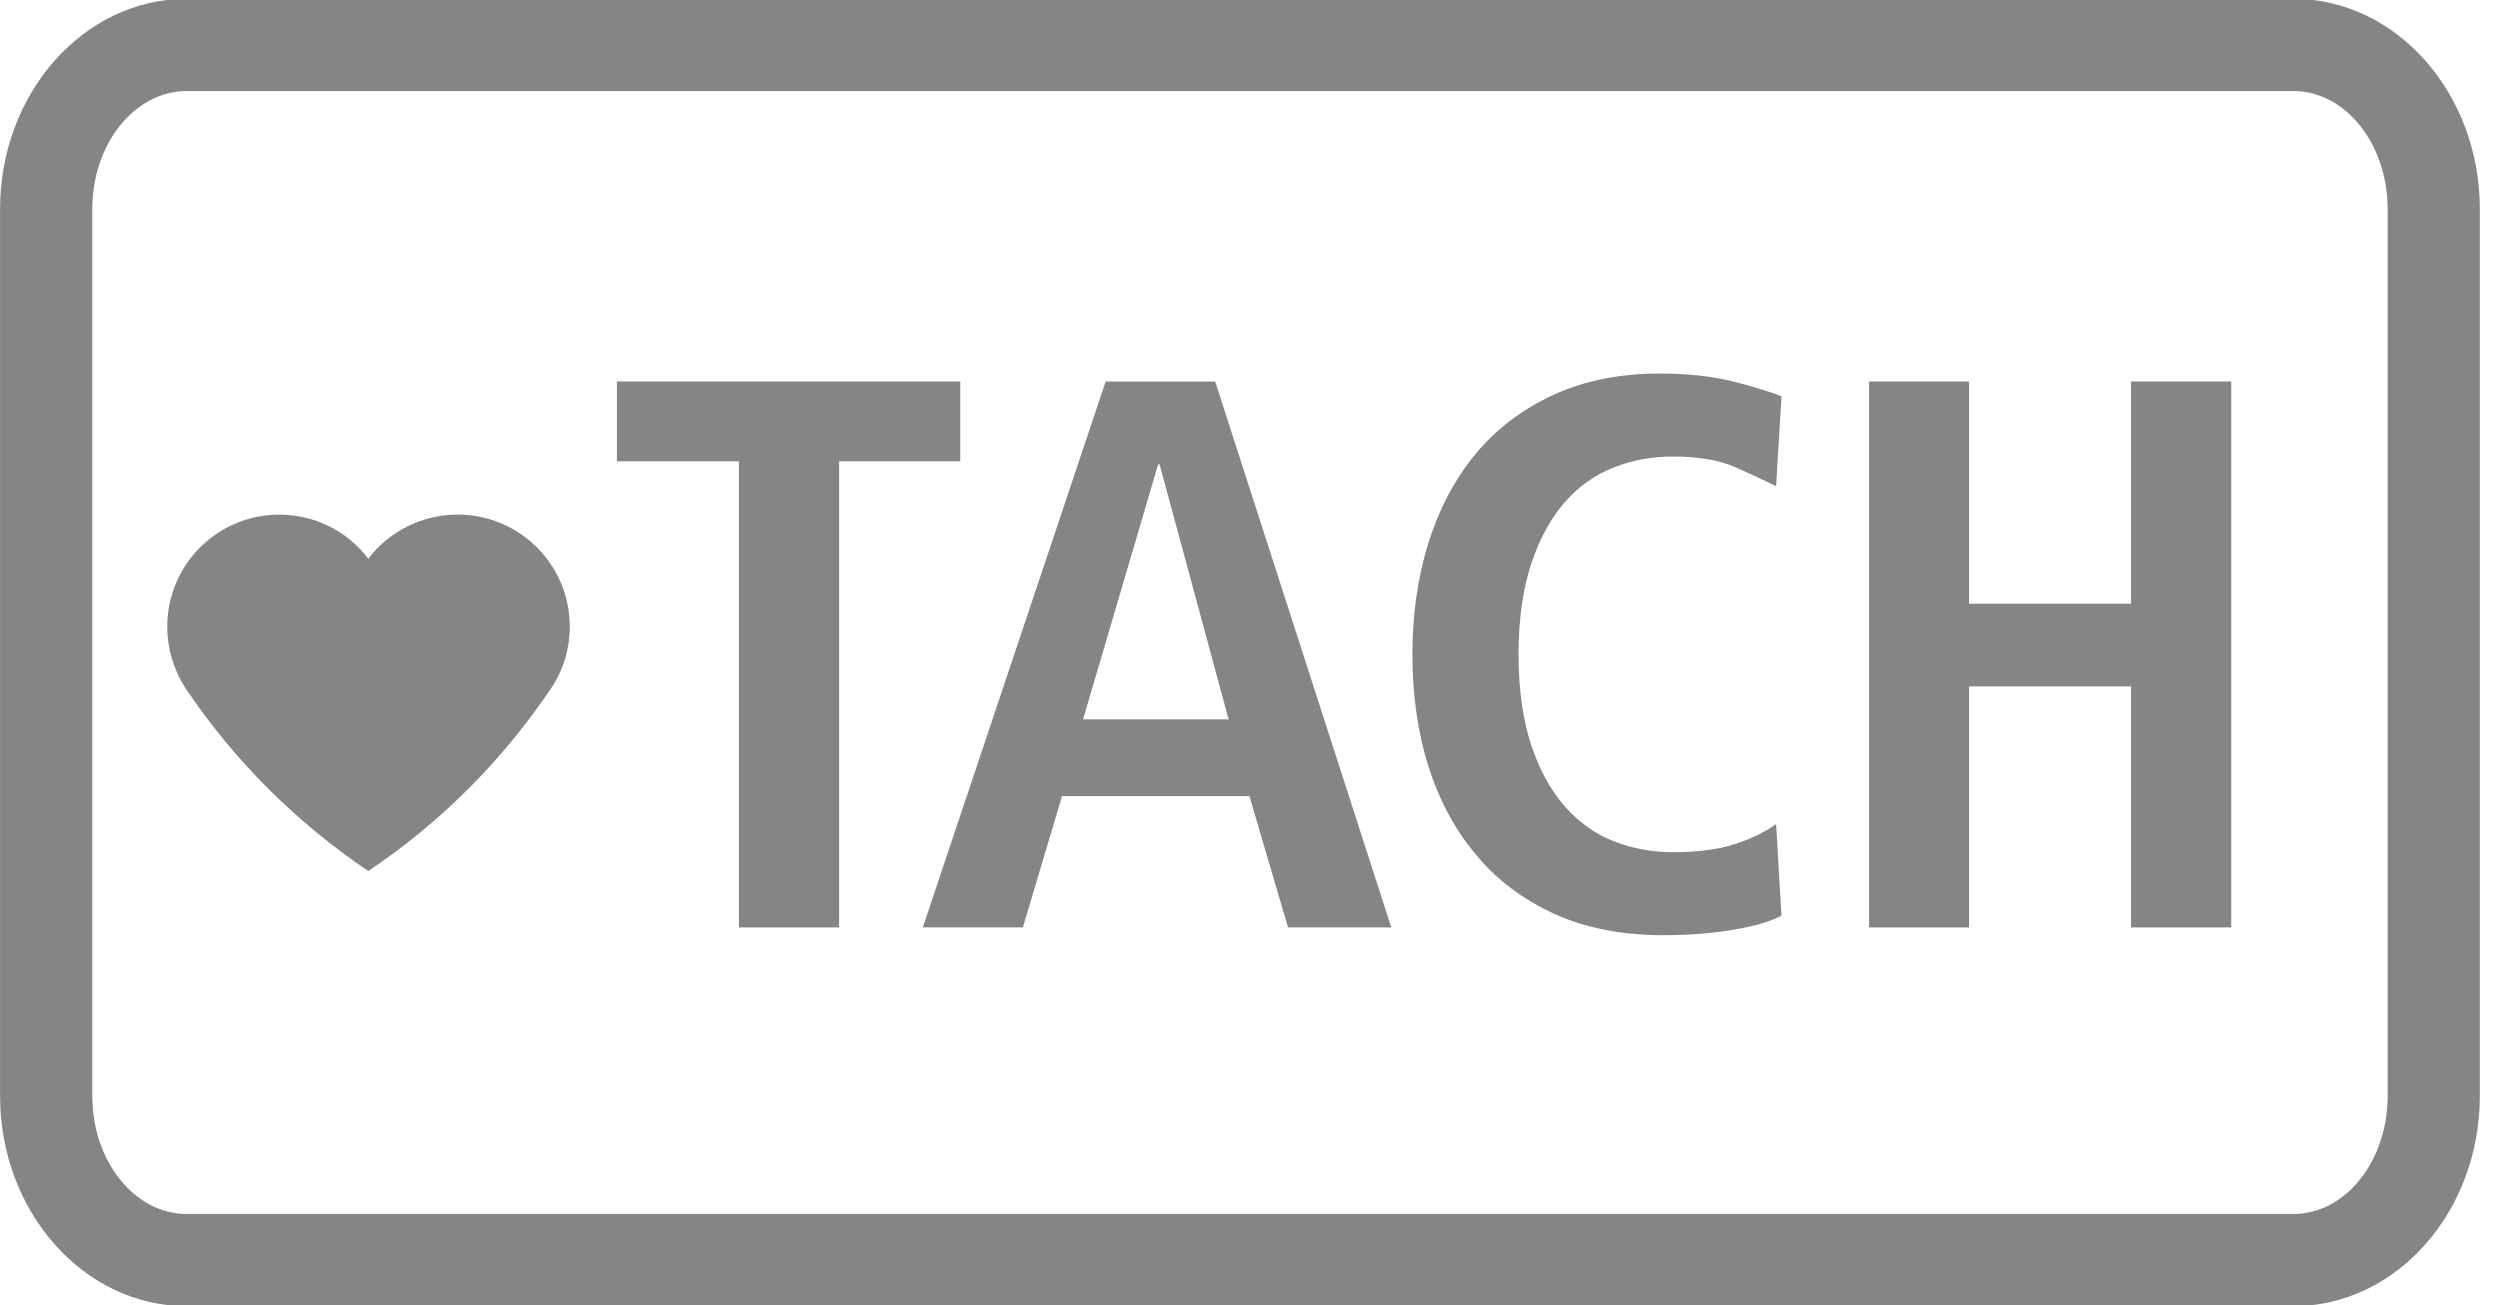
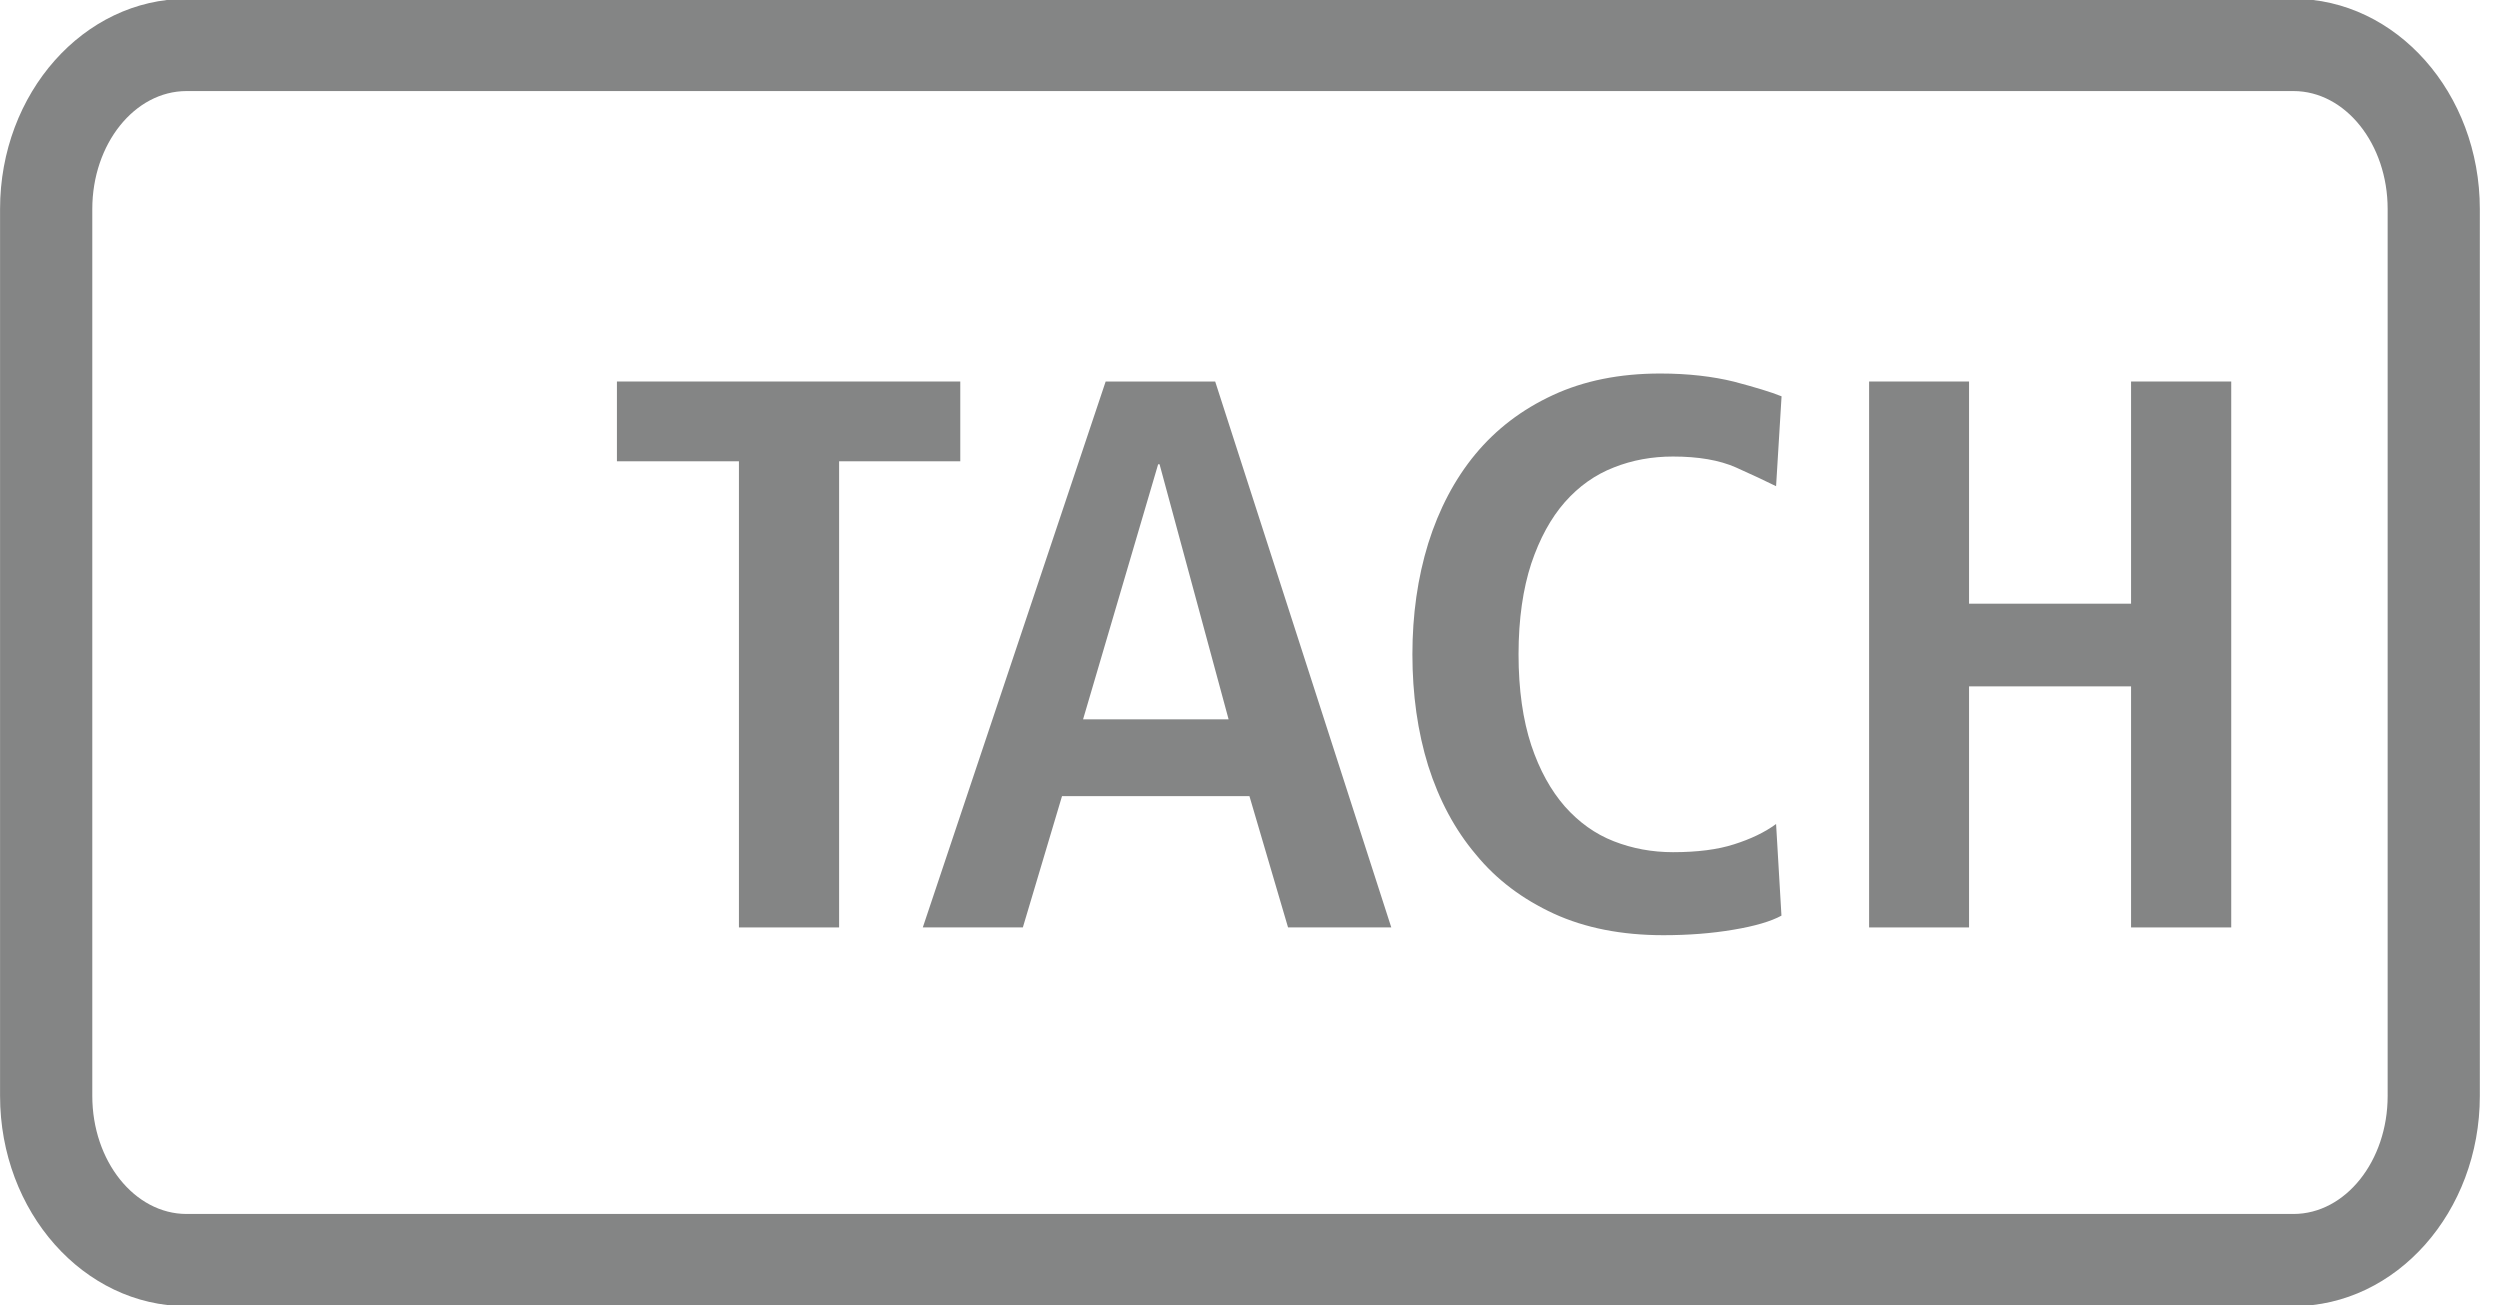
<svg xmlns="http://www.w3.org/2000/svg" version="1.1" id="Ebene_1" x="0px" y="0px" width="44.75px" height="23.359px" viewBox="-0.563 -0.796 44.75 23.359" enable-background="new -0.563 -0.796 44.75 23.359" xml:space="preserve">
  <g>
-     <path fill="#848585" d="M6.029,9.205c-0.375-0.5-0.969-0.789-1.594-0.789c-1.104,0-2.004,0.895-2.004,2.006   c0,0.404,0.123,0.797,0.348,1.133c0.865,1.279,1.975,2.381,3.25,3.24c1.295-0.865,2.4-1.977,3.273-3.27   c0.221-0.326,0.334-0.715,0.334-1.104c0-1.111-0.902-2.006-2.006-2.006C7.003,8.416,6.41,8.705,6.029,9.205" />
-   </g>
+     </g>
  <g>
    <polygon fill="#848585" points="12.664,7.461 10.48,7.461 10.48,6.033 16.626,6.033 16.626,7.461 14.457,7.461 14.457,15.805    12.664,15.805  " />
  </g>
  <g>
    <path fill="#848585" d="M21.802,13.455h-3.355l-0.701,2.35h-1.791l3.273-9.771h1.961l3.152,9.771h-1.848L21.802,13.455z    M21.429,12.08l-1.236-4.566h-0.025l-1.344,4.566H21.429z" />
  </g>
  <g>
    <path fill="#848585" d="M31.325,15.594c-0.186,0.102-0.475,0.188-0.861,0.252c-0.387,0.066-0.804,0.098-1.253,0.098   c-0.746,0-1.4-0.129-1.959-0.385c-0.559-0.258-1.027-0.607-1.398-1.061c-0.375-0.443-0.658-0.975-0.852-1.586   c-0.189-0.609-0.283-1.277-0.283-1.996c0-0.709,0.094-1.371,0.283-1.984c0.193-0.615,0.475-1.152,0.844-1.598   c0.371-0.447,0.83-0.799,1.387-1.057c0.555-0.258,1.195-0.387,1.922-0.387c0.506,0,0.945,0.053,1.322,0.146   c0.377,0.1,0.664,0.186,0.85,0.262l-0.098,1.609c-0.186-0.092-0.426-0.205-0.719-0.336c-0.297-0.131-0.673-0.195-1.126-0.195   c-0.377,0-0.729,0.064-1.059,0.195c-0.336,0.131-0.625,0.336-0.877,0.621c-0.25,0.285-0.451,0.652-0.602,1.102   c-0.146,0.447-0.227,0.988-0.227,1.621c0,0.639,0.08,1.178,0.227,1.627c0.15,0.449,0.352,0.811,0.602,1.098   c0.252,0.283,0.541,0.492,0.877,0.623c0.33,0.129,0.682,0.195,1.059,0.195c0.438,0,0.802-0.047,1.093-0.141   c0.297-0.094,0.547-0.213,0.752-0.363L31.325,15.594z" />
  </g>
  <g>
    <polygon fill="#848585" points="32.894,6.033 34.683,6.033 34.683,10.01 37.583,10.01 37.583,6.033 39.376,6.033 39.376,15.805    37.583,15.805 37.583,11.49 34.683,11.49 34.683,15.805 32.894,15.805  " />
  </g>
  <g>
-     <path fill="#848585" d="M40.49,22.584H2.777c-1.841,0-3.339-1.688-3.339-3.764V2.946c0-2.075,1.498-3.763,3.339-3.763H40.49   c1.84,0,3.336,1.688,3.336,3.763v15.875C43.826,20.897,42.33,22.584,40.49,22.584z M2.777,0.834c-0.931,0-1.688,0.947-1.688,2.112   v15.875c0,1.166,0.757,2.113,1.688,2.113H40.49c0.93,0,1.686-0.947,1.686-2.113V2.946c0-1.165-0.756-2.112-1.686-2.112H2.777z" />
+     <path fill="#848585" d="M40.49,22.584H2.777c-1.841,0-3.339-1.688-3.339-3.764V2.946c0-2.075,1.498-3.763,3.339-3.763H40.49   c1.84,0,3.336,1.688,3.336,3.763v15.875C43.826,20.897,42.33,22.584,40.49,22.584z M2.777,0.834c-0.931,0-1.688,0.947-1.688,2.112   v15.875c0,1.166,0.757,2.113,1.688,2.113H40.49c0.93,0,1.686-0.947,1.686-2.113V2.946c0-1.165-0.756-2.112-1.686-2.112z" />
  </g>
</svg>